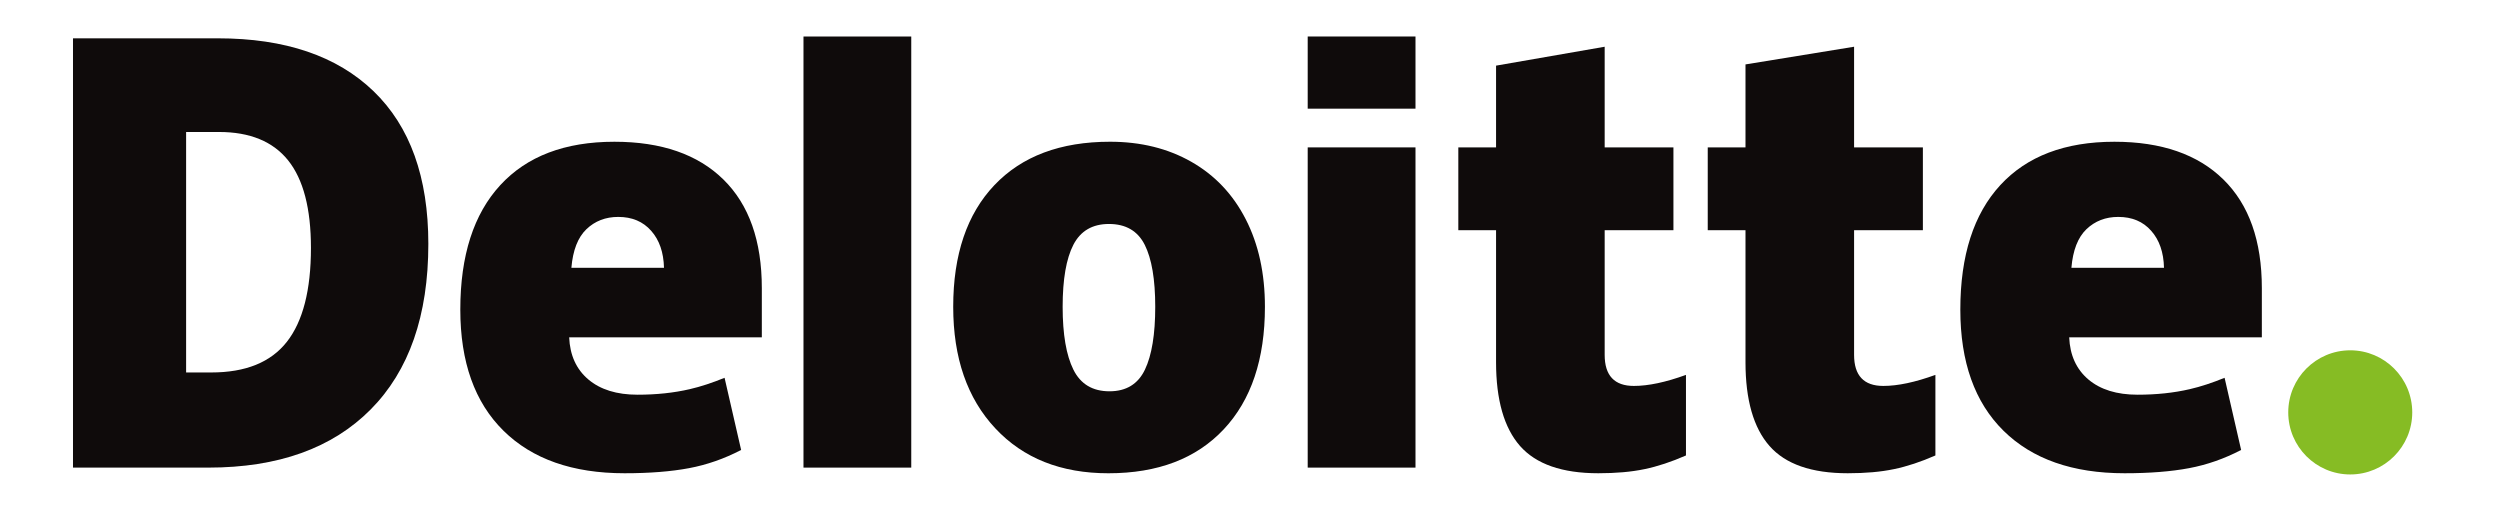
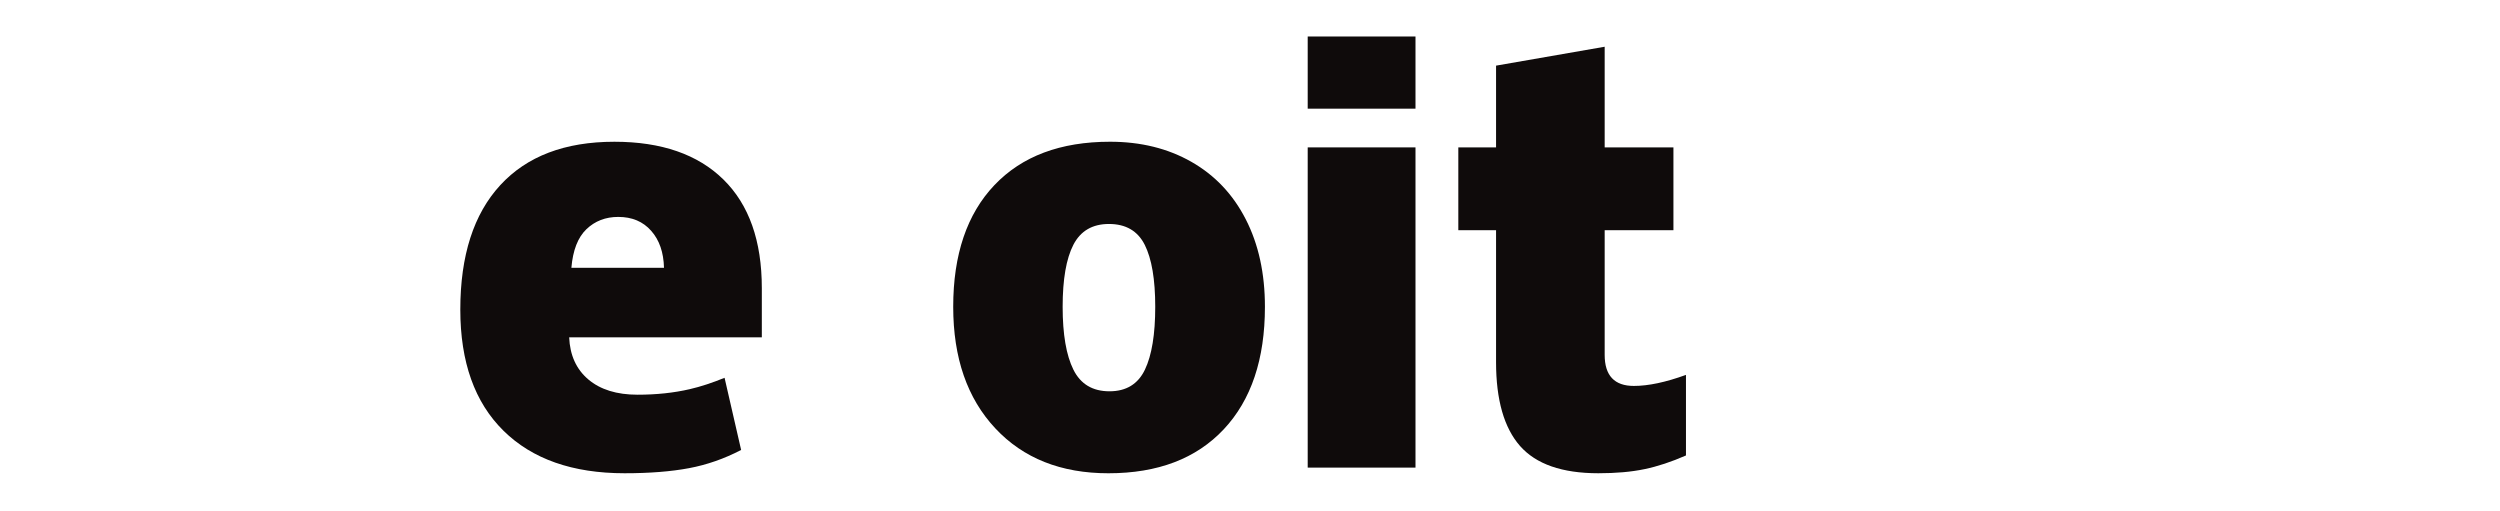
<svg xmlns="http://www.w3.org/2000/svg" width="137" height="28" viewBox="0 0 137 28" fill="none">
-   <path d="M125.396 22.599C125.396 20.721 126.919 19.197 128.794 19.197C130.67 19.197 132.191 20.721 132.191 22.599C132.191 24.477 130.67 26 128.794 26C126.919 26 125.396 24.477 125.396 22.599Z" fill="#86BC24" />
-   <path d="M17.04 13.588C17.04 11.434 16.624 9.835 15.793 8.793C14.96 7.753 13.698 7.233 12.002 7.233H10.199V20.411H11.579C13.462 20.411 14.843 19.852 15.722 18.729C16.599 17.609 17.04 15.895 17.04 13.588ZM23.473 13.364C23.473 17.29 22.419 20.315 20.312 22.439C18.204 24.563 15.241 25.625 11.421 25.625H4V2.1H11.94C15.622 2.1 18.465 3.066 20.469 4.996C22.472 6.928 23.473 9.716 23.473 13.364Z" fill="#0F0B0B" />
-   <path d="M44.031 25.625H49.937V2.001H44.031V25.625Z" fill="#0F0B0B" />
  <path d="M58.233 16.813C58.233 18.319 58.43 19.468 58.822 20.257C59.215 21.048 59.874 21.443 60.8 21.443C61.716 21.443 62.364 21.048 62.742 20.257C63.119 19.468 63.307 18.319 63.307 16.813C63.307 15.315 63.116 14.184 62.734 13.421C62.35 12.656 61.697 12.274 60.77 12.274C59.863 12.274 59.215 12.655 58.822 13.412C58.43 14.171 58.233 15.305 58.233 16.813ZM69.318 16.813C69.318 19.683 68.567 21.921 67.061 23.526C65.555 25.131 63.449 25.935 60.74 25.935C58.143 25.935 56.075 25.114 54.541 23.471C53.004 21.829 52.236 19.611 52.236 16.813C52.236 13.952 52.989 11.729 54.495 10.144C56.001 8.559 58.112 7.767 60.832 7.767C62.512 7.767 63.998 8.134 65.286 8.867C66.575 9.601 67.57 10.651 68.269 12.02C68.969 13.386 69.318 14.985 69.318 16.813Z" fill="#0F0B0B" />
  <path d="M71.662 25.625H77.569V16.584V8.077H71.662V25.625Z" fill="#0F0B0B" />
  <path d="M71.662 5.955H77.569V2H71.662V5.955Z" fill="#0F0B0B" />
  <path d="M89.536 21.149C90.333 21.149 91.283 20.946 92.391 20.544V24.959C91.594 25.309 90.837 25.56 90.118 25.709C89.398 25.86 88.553 25.934 87.587 25.934C85.604 25.934 84.175 25.435 83.297 24.439C82.423 23.443 81.984 21.913 81.984 19.849V12.615H79.916V8.079H81.984V3.597L87.936 2.561V8.079H91.704V12.615H87.936V19.445C87.936 20.581 88.47 21.149 89.536 21.149Z" fill="#0F0B0B" />
-   <path d="M103.205 21.149C104.002 21.149 104.952 20.946 106.06 20.544V24.959C105.264 25.309 104.506 25.56 103.787 25.709C103.066 25.86 102.224 25.934 101.256 25.934C99.273 25.934 97.844 25.435 96.968 24.439C96.092 23.443 95.653 21.913 95.653 19.849V12.615H93.584V8.079H95.653V3.53L101.604 2.561V8.079H105.374V12.615H101.604V19.445C101.604 20.581 102.138 21.149 103.205 21.149Z" fill="#0F0B0B" />
-   <path d="M113.513 14.675C113.594 13.715 113.868 13.011 114.336 12.561C114.806 12.112 115.386 11.887 116.08 11.887C116.837 11.887 117.439 12.139 117.885 12.648C118.334 13.152 118.568 13.829 118.587 14.675H113.513ZM121.842 9.836C120.438 8.458 118.446 7.768 115.87 7.768C113.161 7.768 111.077 8.56 109.616 10.145C108.156 11.73 107.426 14.004 107.426 16.967C107.426 19.837 108.215 22.05 109.79 23.603C111.366 25.157 113.579 25.934 116.429 25.934C117.798 25.934 118.975 25.841 119.963 25.655C120.944 25.471 121.893 25.138 122.814 24.658L121.907 20.703C121.238 20.977 120.6 21.188 119.999 21.326C119.13 21.528 118.176 21.63 117.138 21.63C116 21.63 115.101 21.351 114.442 20.794C113.784 20.235 113.433 19.466 113.392 18.485H123.949V15.791C123.949 13.199 123.247 11.213 121.842 9.836Z" fill="#0F0B0B" />
  <path d="M31.312 14.675C31.393 13.715 31.667 13.011 32.135 12.561C32.604 12.112 33.185 11.887 33.88 11.887C34.635 11.887 35.237 12.139 35.684 12.648C36.133 13.152 36.366 13.829 36.387 14.675H31.312ZM39.642 9.836C38.237 8.458 36.246 7.768 33.669 7.768C30.959 7.768 28.876 8.56 27.416 10.145C25.956 11.73 25.225 14.004 25.225 16.967C25.225 19.837 26.013 22.05 27.59 23.603C29.165 25.157 31.378 25.934 34.228 25.934C35.596 25.934 36.774 25.841 37.761 25.655C38.742 25.471 39.692 25.138 40.614 24.658L39.706 20.703C39.036 20.977 38.399 21.188 37.799 21.326C36.928 21.528 35.975 21.63 34.937 21.63C33.799 21.63 32.9 21.351 32.241 20.794C31.581 20.235 31.232 19.466 31.191 18.485H41.748V15.791C41.748 13.199 41.046 11.213 39.642 9.836Z" fill="#0F0B0B" />
</svg>